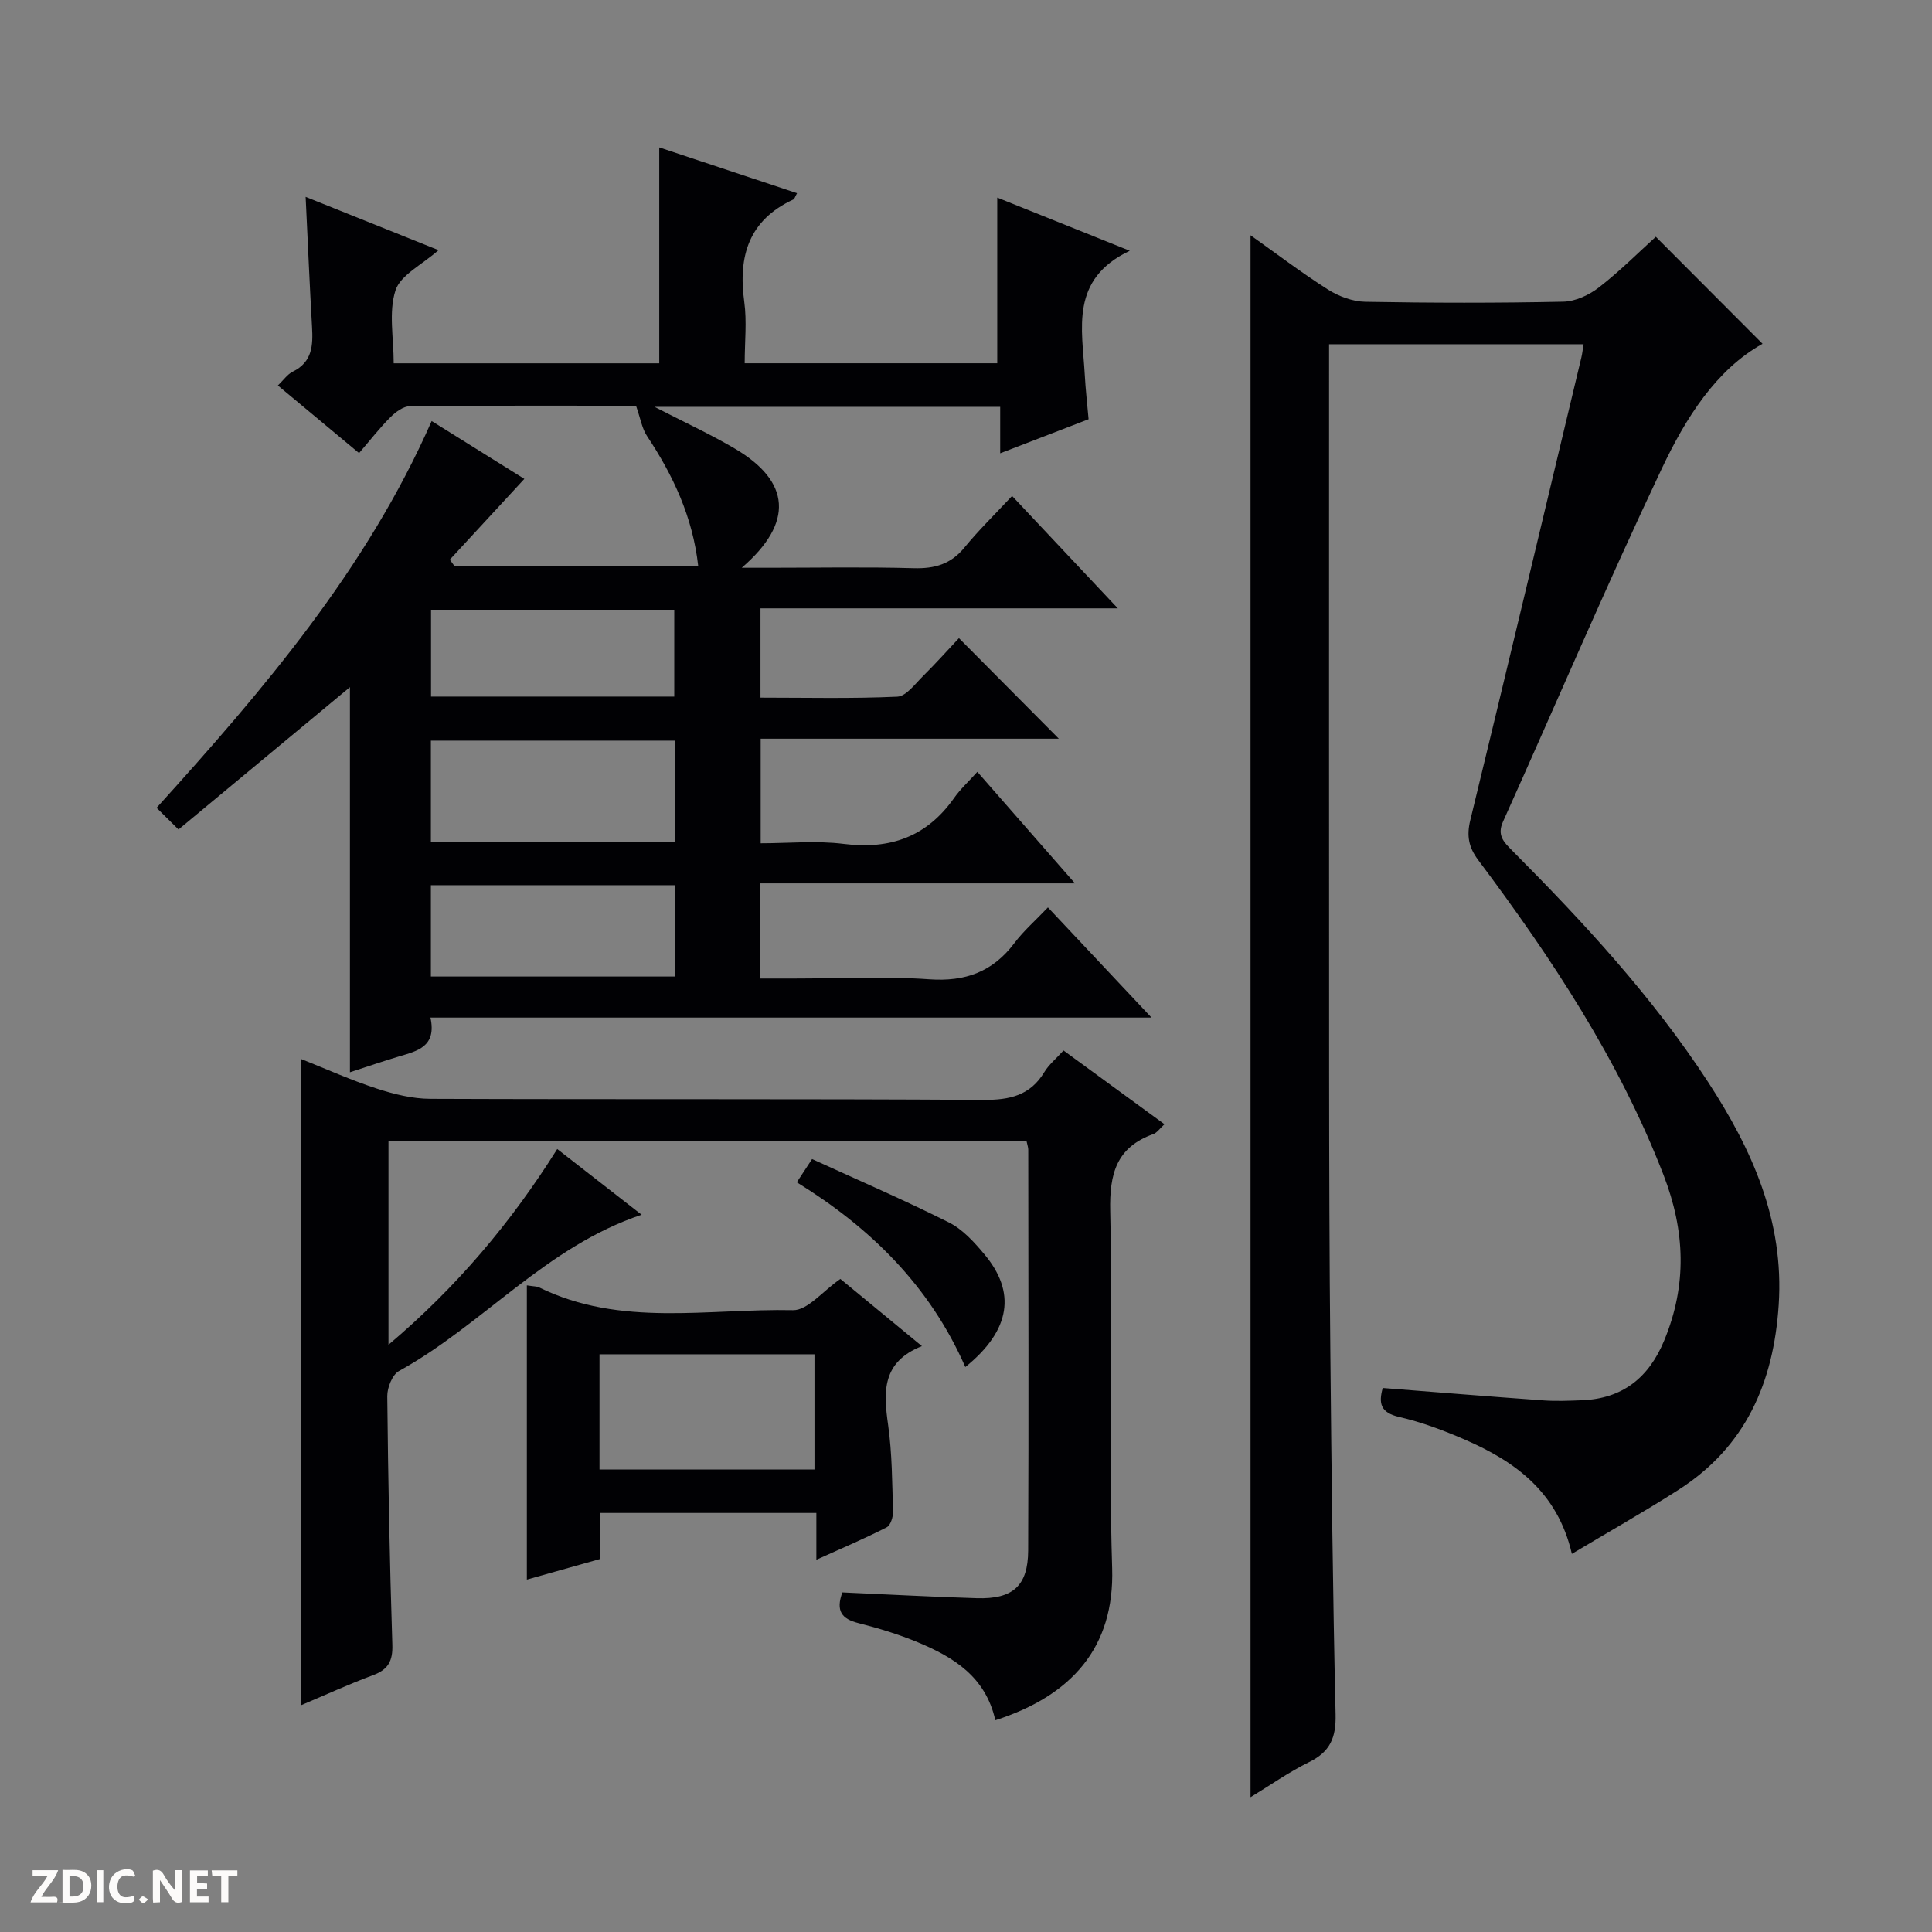
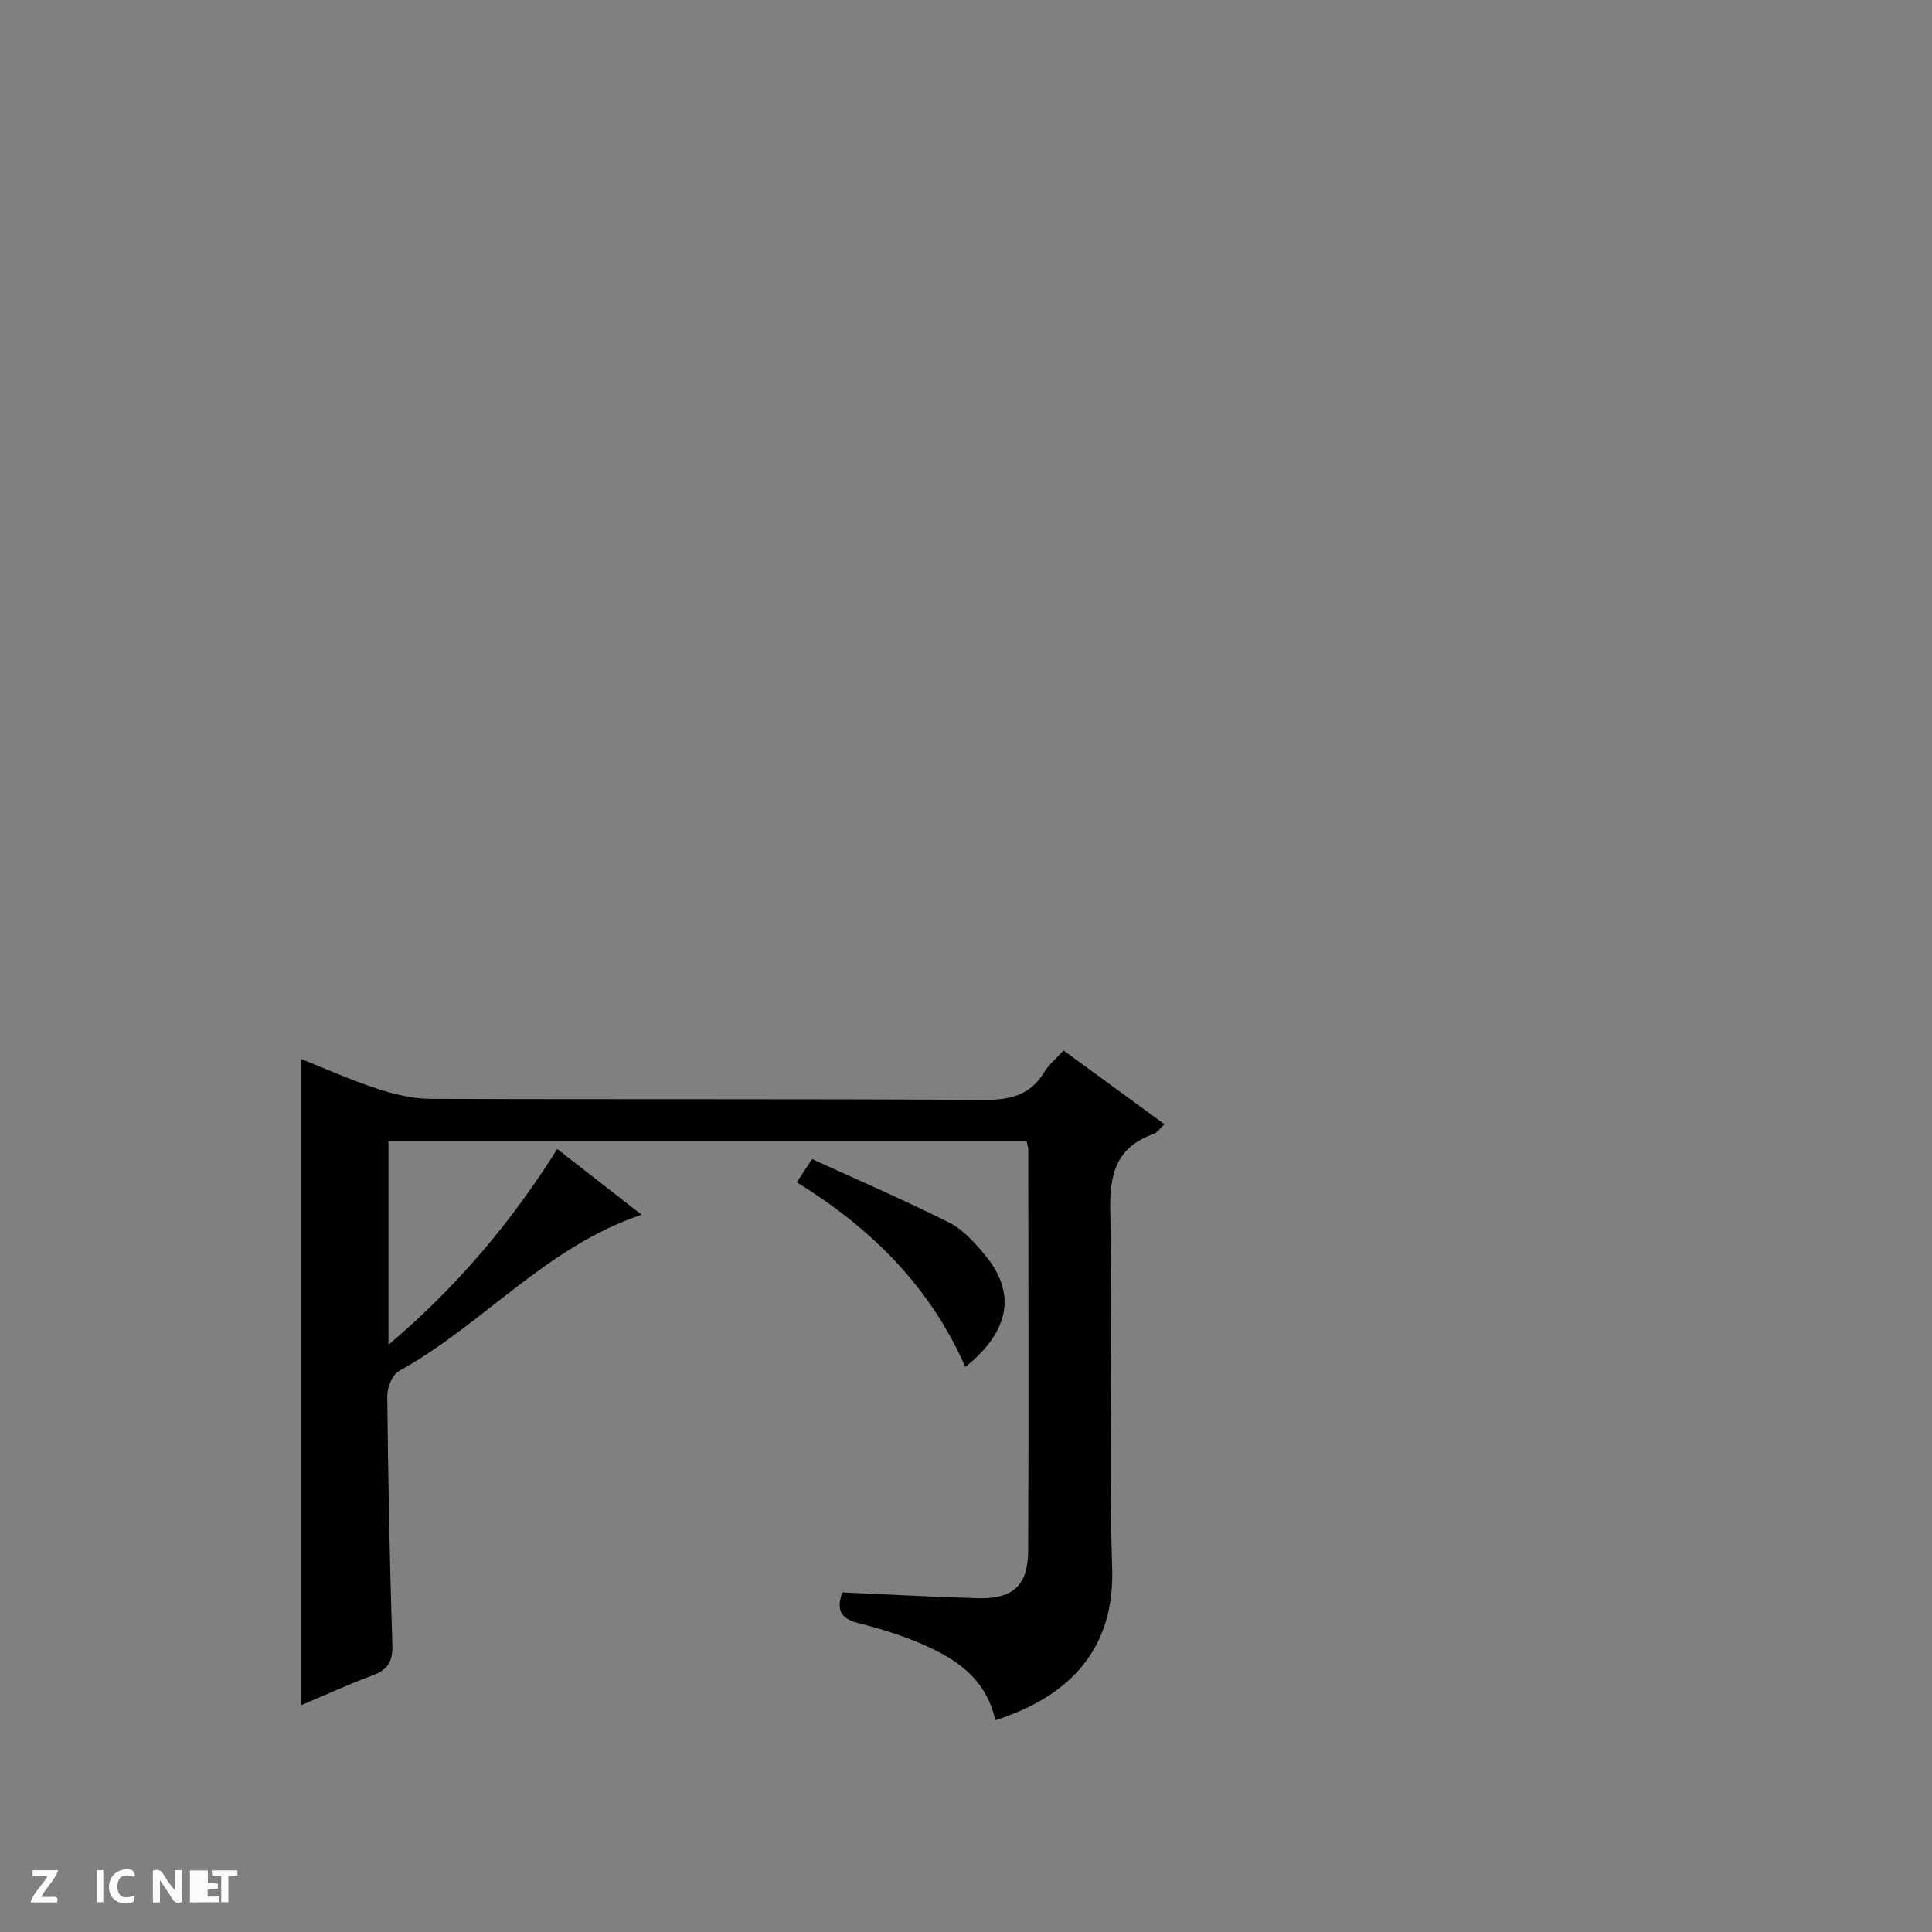
<svg xmlns="http://www.w3.org/2000/svg" enable-background="new 0 0 400 400" viewBox="0 0 400 400">
  <rect x="0" y="0" width="400" height="400" fill="#808080" stroke="none" />
  <g fill="#fcfbfa">
    <path d="m37.59 393.81c-.92.31-1.52.05-2-.78-.7-1.2-1.52-2.34-2.47-3.78v4.59c-.55.03-.95.05-1.41.07-.03-.37-.06-.64-.06-.91 0-1.91 0-3.81 0-5.7 1.13-.41 1.77-.03 2.29.91.62 1.11 1.38 2.14 2.31 3.19v-4.2h1.35v6.61z" />
-     <path d="m12.94 393.88v-6.75c1.9.19 3.93-.54 5.37 1.29.8 1.01.78 2.88.03 3.97-1.37 1.97-3.4 1.51-6.4 1.49m2.45-1.22c2.04.12 2.92-.58 2.89-2.21-.03-1.51-.98-2.19-2.89-2z" />
    <path d="m11.81 393.87h-5.49c.68-2.18 2.47-3.48 3.51-5.45h-3.08v-1.21h5.29c-.71 2.13-2.44 3.48-3.47 5.51.86 0 1.63.04 2.39-.01.79-.05 1.14.21.85 1.16" />
-     <path d="m39.33 393.86v-6.61h3.7v1.07h-2.22v1.52c.68.04 1.34.09 2.07.13v1.07c-.72.05-1.38.09-2.1.14v1.48h2.4v1.19h-3.85z" />
+     <path d="m39.33 393.86v-6.61h3.7v1.07v1.52c.68.04 1.34.09 2.07.13v1.07c-.72.05-1.38.09-2.1.14v1.48h2.4v1.19h-3.85z" />
    <path d="m27.71 388.56c-1.15-.3-2.46-.61-3.1.64-.37.73-.41 1.93-.06 2.67.63 1.35 1.99.93 3.17.68.35.94-.01 1.32-.93 1.46-1.62.25-3.05-.27-3.76-1.48-.73-1.24-.6-3.03.31-4.17.88-1.11 2.71-1.7 4-1.16.32.13.44.74.65 1.12-.1.08-.19.16-.28.24" />
    <path d="m49.15 387.24v1.07c-.59.02-1.17.05-1.87.08v5.44h-1.48v-5.44h-1.85c-.05-.4-.08-.73-.13-1.15z" />
    <path d="m20.06 387.21h1.33v6.62h-1.33z" />
-     <path d="m30.68 393.25c-.39.38-.8.79-1.05.76-.32-.05-.6-.45-.9-.7.26-.24.51-.64.8-.67.29-.04.62.3 1.15.61" />
  </g>
-   <path d="m219.22 152.94c-19.98 0-40.7 0-61.73 0v21.65c5.7 0 11.53-.58 17.2.13 9.63 1.21 17.19-1.48 22.83-9.48 1.32-1.88 3.06-3.47 4.83-5.44 6.78 7.75 13.12 14.99 20.21 23.09-22.26 0-43.58 0-65.14 0v19.7h6.97c9.33 0 18.7-.5 27.99.16 7.51.53 13.17-1.55 17.66-7.52 1.88-2.5 4.29-4.6 6.92-7.36 7.2 7.66 13.99 14.88 21.45 22.81-50.1 0-99.4 0-149.29 0 1.31 6.03-2.7 6.91-6.53 8.05-3.33.99-6.62 2.13-10.14 3.27 0-26.93 0-53.58 0-79.73-11.52 9.56-23.42 19.45-35.49 29.47-1.85-1.83-3.02-2.99-4.54-4.49 22.2-24.53 43.46-49.4 56.95-80.08 7.09 4.42 13.97 8.72 19.19 11.98-5.02 5.44-10.23 11.08-15.43 16.72.32.45.65.89.97 1.34h50.46c-1.15-10.23-5.21-18.79-10.58-26.9-1.08-1.62-1.39-3.74-2.3-6.31-14.83 0-30.82-.06-46.8.1-1.37.01-2.97 1.2-4.03 2.26-2.23 2.22-4.17 4.73-6.51 7.45-5.62-4.68-11.08-9.23-16.81-14 1.21-1.16 1.99-2.33 3.08-2.86 4.09-2 4.21-5.49 3.99-9.32-.5-8.76-.87-17.53-1.32-26.87 9.26 3.71 18.24 7.31 27.51 11.03-3.44 3.05-7.88 5.15-8.91 8.34-1.45 4.49-.37 9.79-.37 15.09h54.98c0-14.87 0-29.47 0-44.7 9.52 3.16 18.97 6.31 28.53 9.48-.43.76-.52 1.19-.76 1.3-9.24 4.27-11.47 11.73-10.17 21.18.56 4.06.09 8.25.09 12.73h52.29c0-11.35 0-22.57 0-34.3 8.9 3.57 17.87 7.17 27.44 11.01-12.46 5.9-9.84 16.16-9.32 25.67.16 2.97.5 5.93.79 9.21-6.01 2.32-11.84 4.56-18.3 7.05 0-3.55 0-6.45 0-9.62-23.82 0-47.19 0-71.58 0 6.11 3.15 11.5 5.63 16.59 8.62 11.58 6.8 12.36 15.32 1.48 24.7h5.63c10 0 20-.19 29.99.09 4.32.12 7.67-.83 10.48-4.27 2.94-3.59 6.29-6.85 9.87-10.69 7.42 7.89 14.28 15.18 21.89 23.27-25.27 0-49.48 0-73.98 0v18.49c9.46 0 18.9.23 28.32-.2 1.83-.08 3.67-2.61 5.29-4.22 2.72-2.69 5.27-5.55 7.48-7.9 7.19 7.26 14 14.1 20.68 20.82zm-79.44.4c-17.1 0-33.8 0-50.57 0v20.94h50.57c0-7.05 0-13.81 0-20.94zm-50.57 48.84h50.54c0-6.51 0-12.6 0-18.91-16.94 0-33.63 0-50.54 0zm.03-57.96h50.36c0-6.27 0-12.16 0-17.98-16.97 0-33.55 0-50.36 0z" fill="#010104" />
-   <path d="m258.91 372.09c0-108.13 0-215.62 0-323.38 5.21 3.69 10.47 7.7 16.02 11.23 2.24 1.42 5.12 2.49 7.73 2.54 13.66.25 27.33.27 40.99-.02 2.52-.05 5.37-1.38 7.41-2.97 4.32-3.35 8.21-7.26 11.76-10.47 7.52 7.54 14.87 14.92 22.1 22.16-9.64 5.37-15.92 15.39-20.86 25.83-11.44 24.14-21.91 48.74-32.88 73.11-1.27 2.81.15 4.21 1.85 5.93 14.81 14.89 29.08 30.28 40.59 47.94 9.12 13.98 15.79 28.77 14.64 46.19-1.06 16.09-6.85 29.38-20.76 38.28-7.1 4.54-14.45 8.69-22.06 13.25-2.96-12.81-11.72-19.11-22.13-23.64-4.4-1.91-8.96-3.63-13.62-4.7-3.92-.9-4.28-2.86-3.41-6 11.19.88 22.23 1.78 33.28 2.57 2.65.19 5.33.07 7.99-.03 8.34-.33 13.8-4.63 17-12.36 4.77-11.53 4.35-22.69-.14-34.3-9.23-23.86-23.16-44.88-38.35-65.17-2-2.67-2.44-5.04-1.65-8.27 7.76-31.92 15.36-63.87 23-95.82.19-.79.27-1.61.45-2.72-17.46 0-34.71 0-52.69 0v5.34c0 48.49-.02 96.98.01 145.48.01 19.16.06 38.32.25 57.48.24 25.14.51 50.28 1.09 75.41.11 4.77-1.13 7.7-5.44 9.82-4.26 2.1-8.19 4.88-12.17 7.29z" fill="#010104" />
  <path d="m206.07 356.16c-2.02-9.05-8.68-13.07-16.07-16.15-3.97-1.65-8.13-2.91-12.3-3.97-3.44-.87-4.69-2.52-3.3-6.35 9.29.41 18.55.92 27.82 1.2 7.48.23 10.62-2.54 10.65-9.88.12-27.66.04-55.32.02-82.98 0-.47-.18-.94-.34-1.71-43.93 0-87.84 0-132.12 0v42.1c14.06-11.88 25.38-25.29 34.94-40.53 5.79 4.51 11.41 8.88 17.47 13.61-19.81 6.61-32.86 22.77-50.23 32.35-1.39.77-2.45 3.45-2.43 5.23.17 17.14.5 34.29 1.05 51.42.11 3.38-.84 5.16-4 6.33-4.96 1.84-9.78 4.06-14.9 6.22 0-44.64 0-88.94 0-133.8 5.26 2.09 10.38 4.4 15.69 6.13 3.56 1.16 7.38 2.11 11.09 2.12 38.16.15 76.32-.02 114.48.22 5.47.03 9.69-.9 12.63-5.76.92-1.52 2.38-2.72 3.97-4.47 6.94 5.07 13.72 10.03 20.9 15.27-.96.87-1.53 1.76-2.32 2.04-7.63 2.75-9.08 8.2-8.91 15.92.54 24.65-.36 49.34.4 73.98.5 16.45-8.44 26.39-24.19 31.46z" fill="#010104" />
-   <path d="m169.02 322.93c0-3.66 0-6.56 0-9.69-15.07 0-29.68 0-44.77 0v9.53c-5.42 1.53-10.47 2.95-15.17 4.27 0-20.34 0-40.51 0-60.92 1.54.24 2.07.2 2.49.4 16.9 8.33 35 4.36 52.61 4.74 3.02.06 6.12-3.92 9.81-6.47 5.1 4.2 10.67 8.79 16.88 13.91-8.37 3.32-7.95 9.54-6.99 16.36.83 5.9.83 11.93 1.01 17.9.03 1.1-.5 2.84-1.31 3.25-4.53 2.32-9.24 4.32-14.56 6.72zm-44.9-18.68h44.51c0-8.23 0-16.12 0-23.86-15.07 0-29.76 0-44.51 0z" fill="#010104" />
  <path d="m199.86 283.03c-7.4-16.88-19.7-28.86-34.89-38.25.99-1.51 1.78-2.7 3.16-4.81 9.53 4.36 19.07 8.48 28.34 13.13 2.84 1.42 5.23 4.07 7.33 6.58 6.57 7.81 5.53 15.7-3.94 23.35z" fill="#010104" />
</svg>